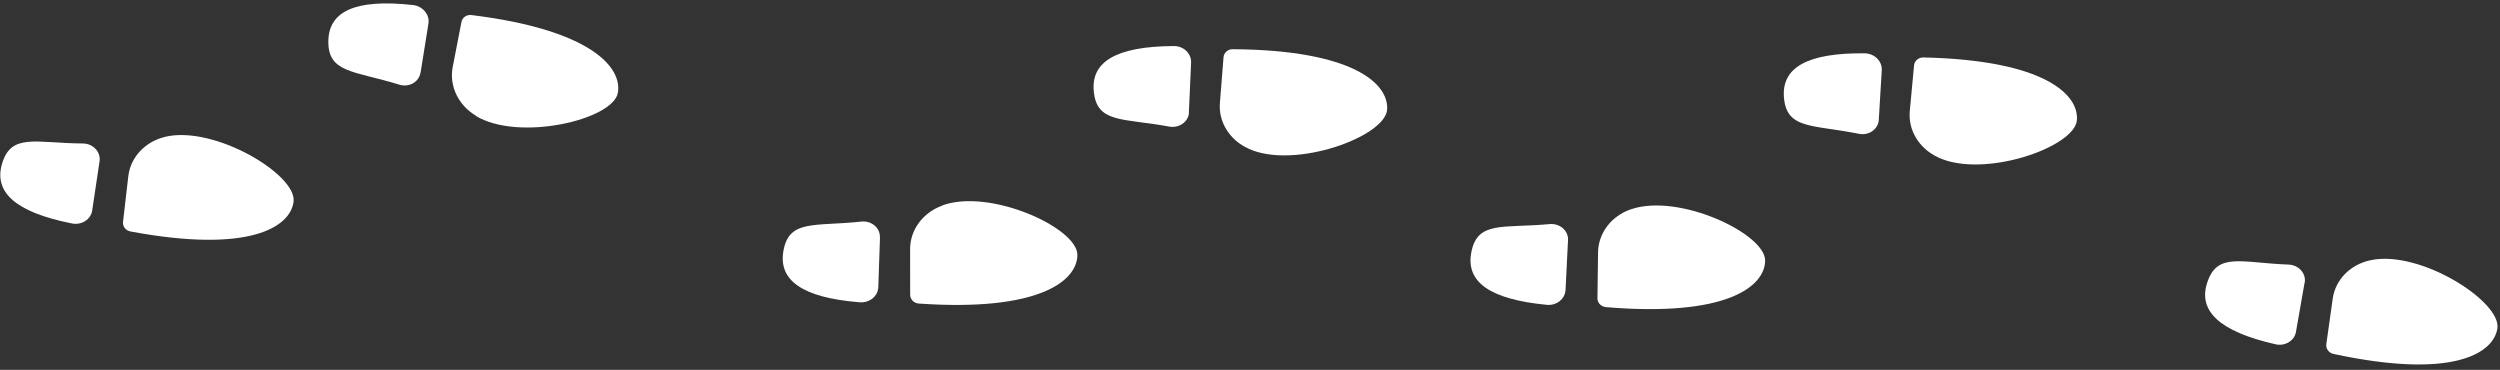
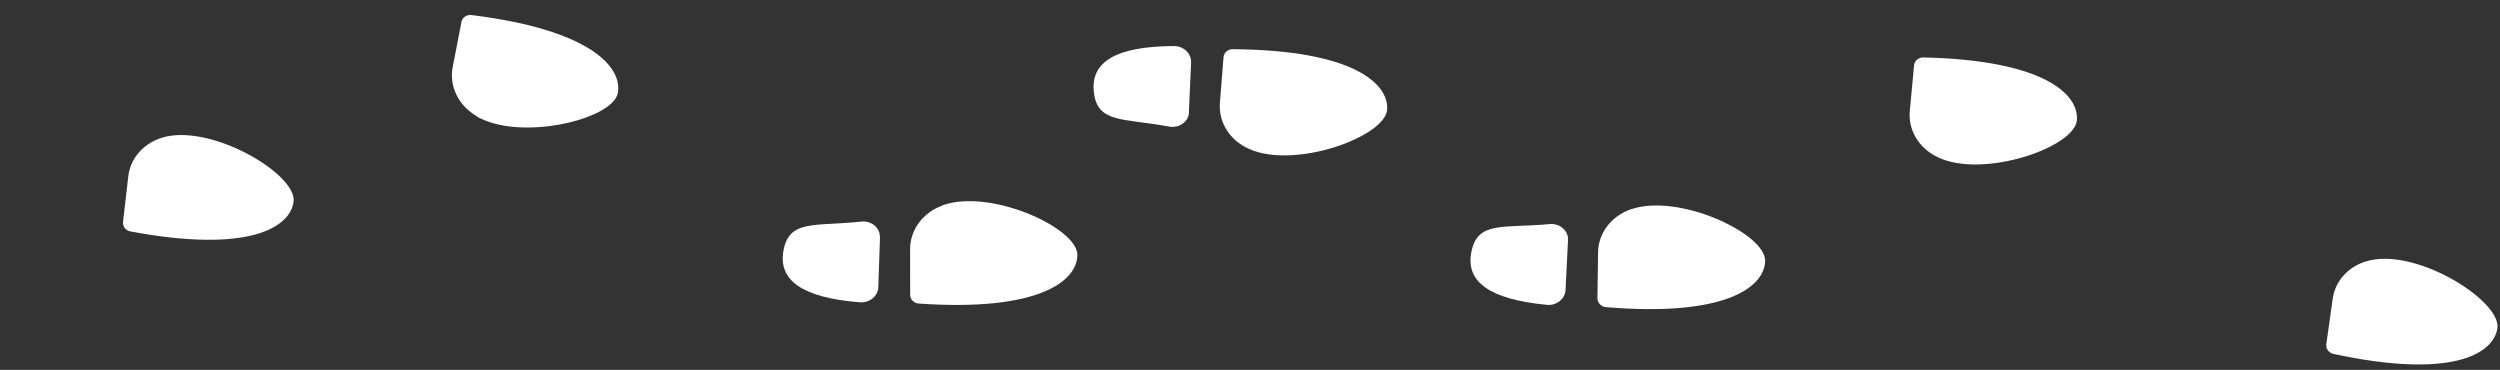
<svg xmlns="http://www.w3.org/2000/svg" width="196" height="29" viewBox="0 0 196 29" fill="none">
  <rect x="0" y="0" width="196" height="29" fill="#333333" stroke="none" />
  <path d="M12.954 10.724C16.815 9.812 23.275 13.694 23.017 15.801C22.771 17.82 19.523 19.886 10.231 18.146C9.854 18.079 9.605 17.751 9.646 17.396L10.059 13.816C10.23 12.326 11.383 11.1 12.942 10.731C12.942 10.731 12.961 10.736 12.973 10.729L12.954 10.724Z" fill="white" />
-   <path d="M7.805 12.644L7.228 16.507C7.121 17.2 6.405 17.665 5.654 17.522C1.126 16.627 -0.464 15.028 0.15 12.871C0.866 10.395 2.785 11.225 6.496 11.249C7.294 11.252 7.913 11.91 7.805 12.644Z" fill="white" />
  <path d="M37.307 9.091C40.704 11.126 48.041 9.384 48.437 7.293C48.808 5.296 46.336 2.332 36.963 1.181C36.581 1.133 36.247 1.372 36.178 1.72L35.492 5.26C35.205 6.73 35.927 8.247 37.312 9.072C37.312 9.072 37.331 9.076 37.34 9.079L37.307 9.091Z" fill="white" />
-   <path d="M32.972 5.706L33.59 1.844C33.697 1.15 33.149 0.491 32.395 0.397C27.809 -0.117 25.805 0.92 25.743 3.169C25.679 5.742 27.752 5.536 31.299 6.635C32.066 6.874 32.846 6.435 32.963 5.704L32.972 5.706Z" fill="white" />
  <path d="M73.888 16.1C77.619 14.748 84.478 17.86 84.467 19.99C84.449 22.027 81.462 24.455 72.033 23.798C71.656 23.771 71.366 23.483 71.357 23.125L71.353 19.518C71.355 18.016 72.357 16.67 73.862 16.124C73.862 16.124 73.883 16.119 73.885 16.11L73.888 16.1Z" fill="white" />
  <path d="M68.992 18.603L68.859 22.51C68.839 23.216 68.175 23.755 67.411 23.7C62.817 23.337 61.045 21.934 61.413 19.714C61.833 17.171 63.841 17.771 67.53 17.373C68.321 17.282 69.01 17.866 68.983 18.601L68.992 18.603Z" fill="white" />
  <path d="M97.9 11.666C101.512 13.3 108.599 10.722 108.75 8.597C108.896 6.573 106.101 3.921 96.651 3.858C96.269 3.85 95.956 4.125 95.925 4.483L95.64 8.076C95.519 9.568 96.415 10.998 97.884 11.652C97.884 11.652 97.903 11.656 97.912 11.659L97.9 11.666Z" fill="white" />
  <path d="M93.208 8.809L93.382 4.903C93.411 4.199 92.796 3.604 92.037 3.611C87.425 3.628 85.546 4.89 85.75 7.126C85.97 9.692 88.024 9.247 91.669 9.925C92.451 10.066 93.181 9.543 93.218 8.811L93.208 8.809Z" fill="white" />
  <path d="M127.869 16.409C131.617 15.112 138.44 18.327 138.388 20.456C138.342 22.486 135.315 24.873 125.901 24.078C125.527 24.042 125.239 23.744 125.24 23.389L125.288 19.775C125.309 18.277 126.33 16.936 127.848 16.414C127.848 16.414 127.869 16.409 127.872 16.4L127.869 16.409Z" fill="white" />
  <path d="M122.932 18.832L122.739 22.733C122.701 23.434 122.037 23.974 121.278 23.899C116.682 23.464 114.937 22.038 115.345 19.818C115.803 17.285 117.804 17.913 121.499 17.568C122.294 17.499 122.971 18.09 122.935 18.822L122.932 18.832Z" fill="white" />
  <path d="M151.938 12.336C155.526 14.024 162.648 11.547 162.827 9.429C163.004 7.403 160.25 4.711 150.796 4.504C150.414 4.497 150.104 4.762 150.063 5.117L149.727 8.708C149.586 10.205 150.46 11.639 151.912 12.319C151.912 12.319 151.931 12.324 151.941 12.326L151.938 12.336Z" fill="white" />
-   <path d="M147.297 9.401L147.53 5.5C147.569 4.799 146.966 4.196 146.201 4.181C141.588 4.128 139.697 5.356 139.858 7.602C140.048 10.169 142.094 9.753 145.734 10.49C146.521 10.653 147.251 10.13 147.299 9.391L147.297 9.401Z" fill="white" />
  <path d="M185.872 20.397C189.749 19.58 196.112 23.641 195.795 25.743C195.49 27.757 192.193 29.739 182.954 27.749C182.58 27.673 182.333 27.335 182.383 26.982L182.887 23.405C183.098 21.916 184.281 20.728 185.85 20.402C185.85 20.402 185.869 20.407 185.881 20.4L185.872 20.397Z" fill="white" />
-   <path d="M180.677 22.175L180.003 26.023C179.886 26.714 179.145 27.163 178.41 26.993C173.914 25.974 172.352 24.342 173.035 22.192C173.809 19.731 175.715 20.609 179.418 20.743C180.22 20.767 180.816 21.439 180.689 22.168L180.677 22.175Z" fill="white" />
</svg>